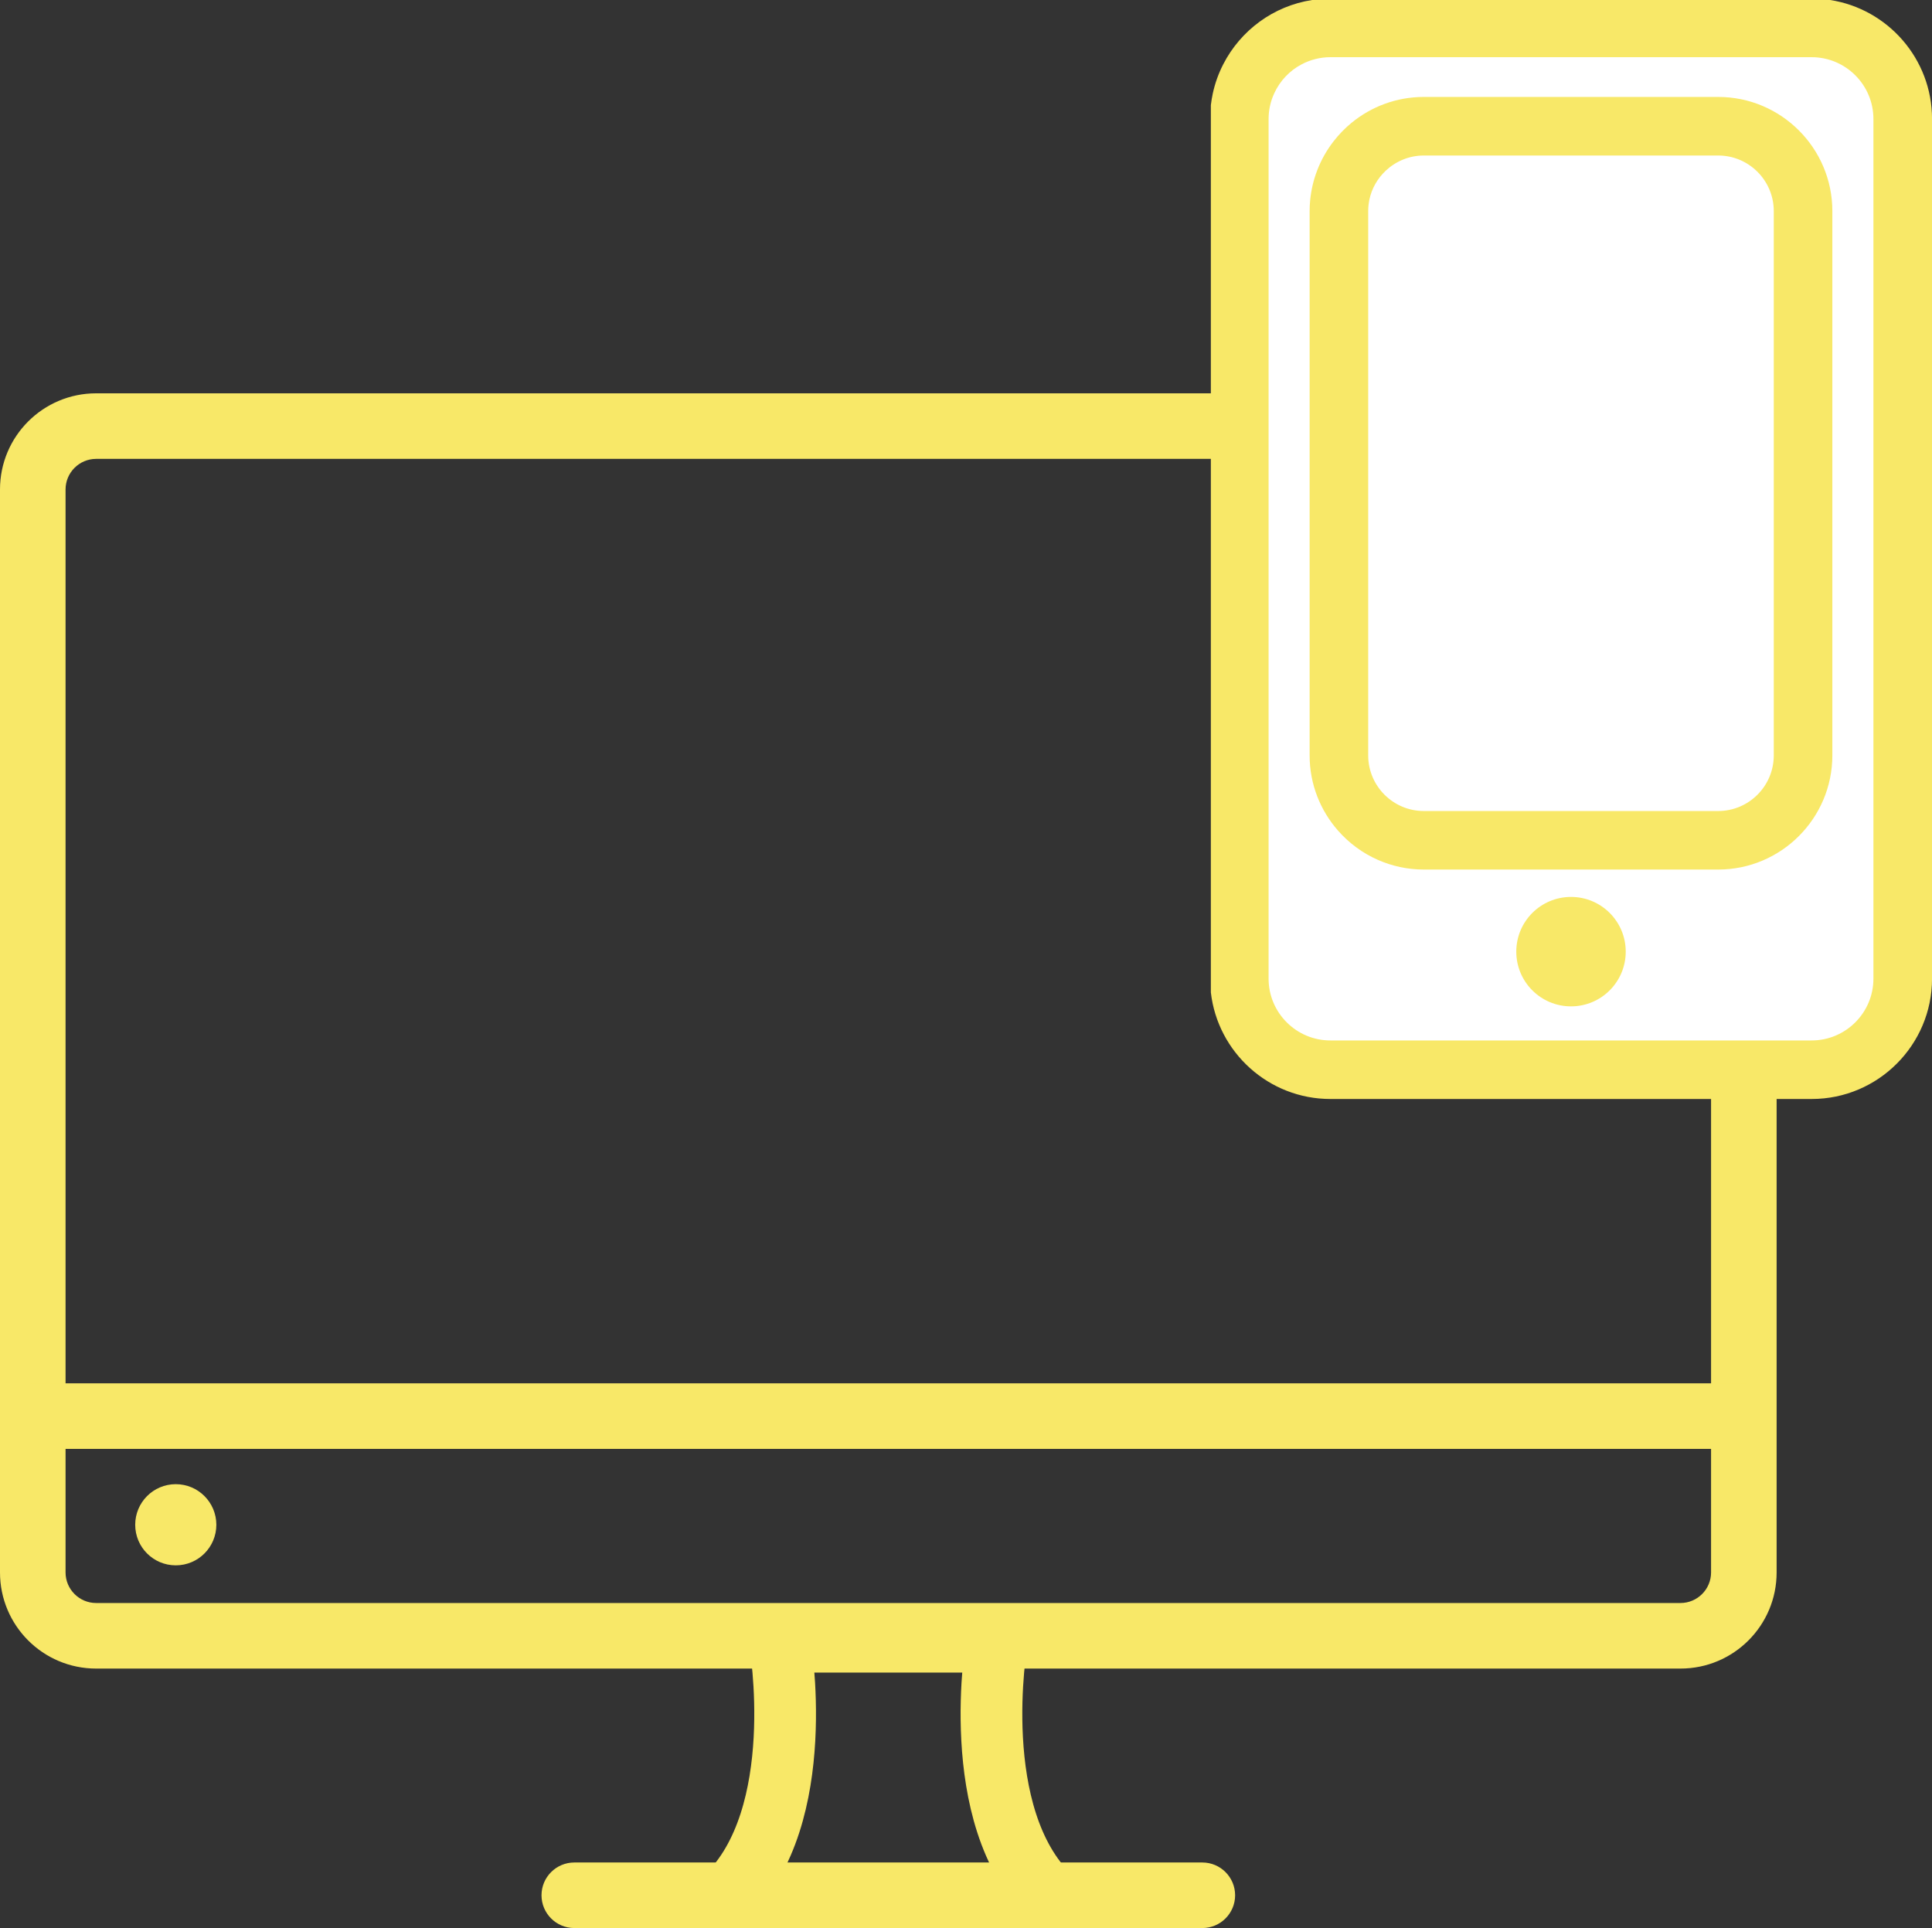
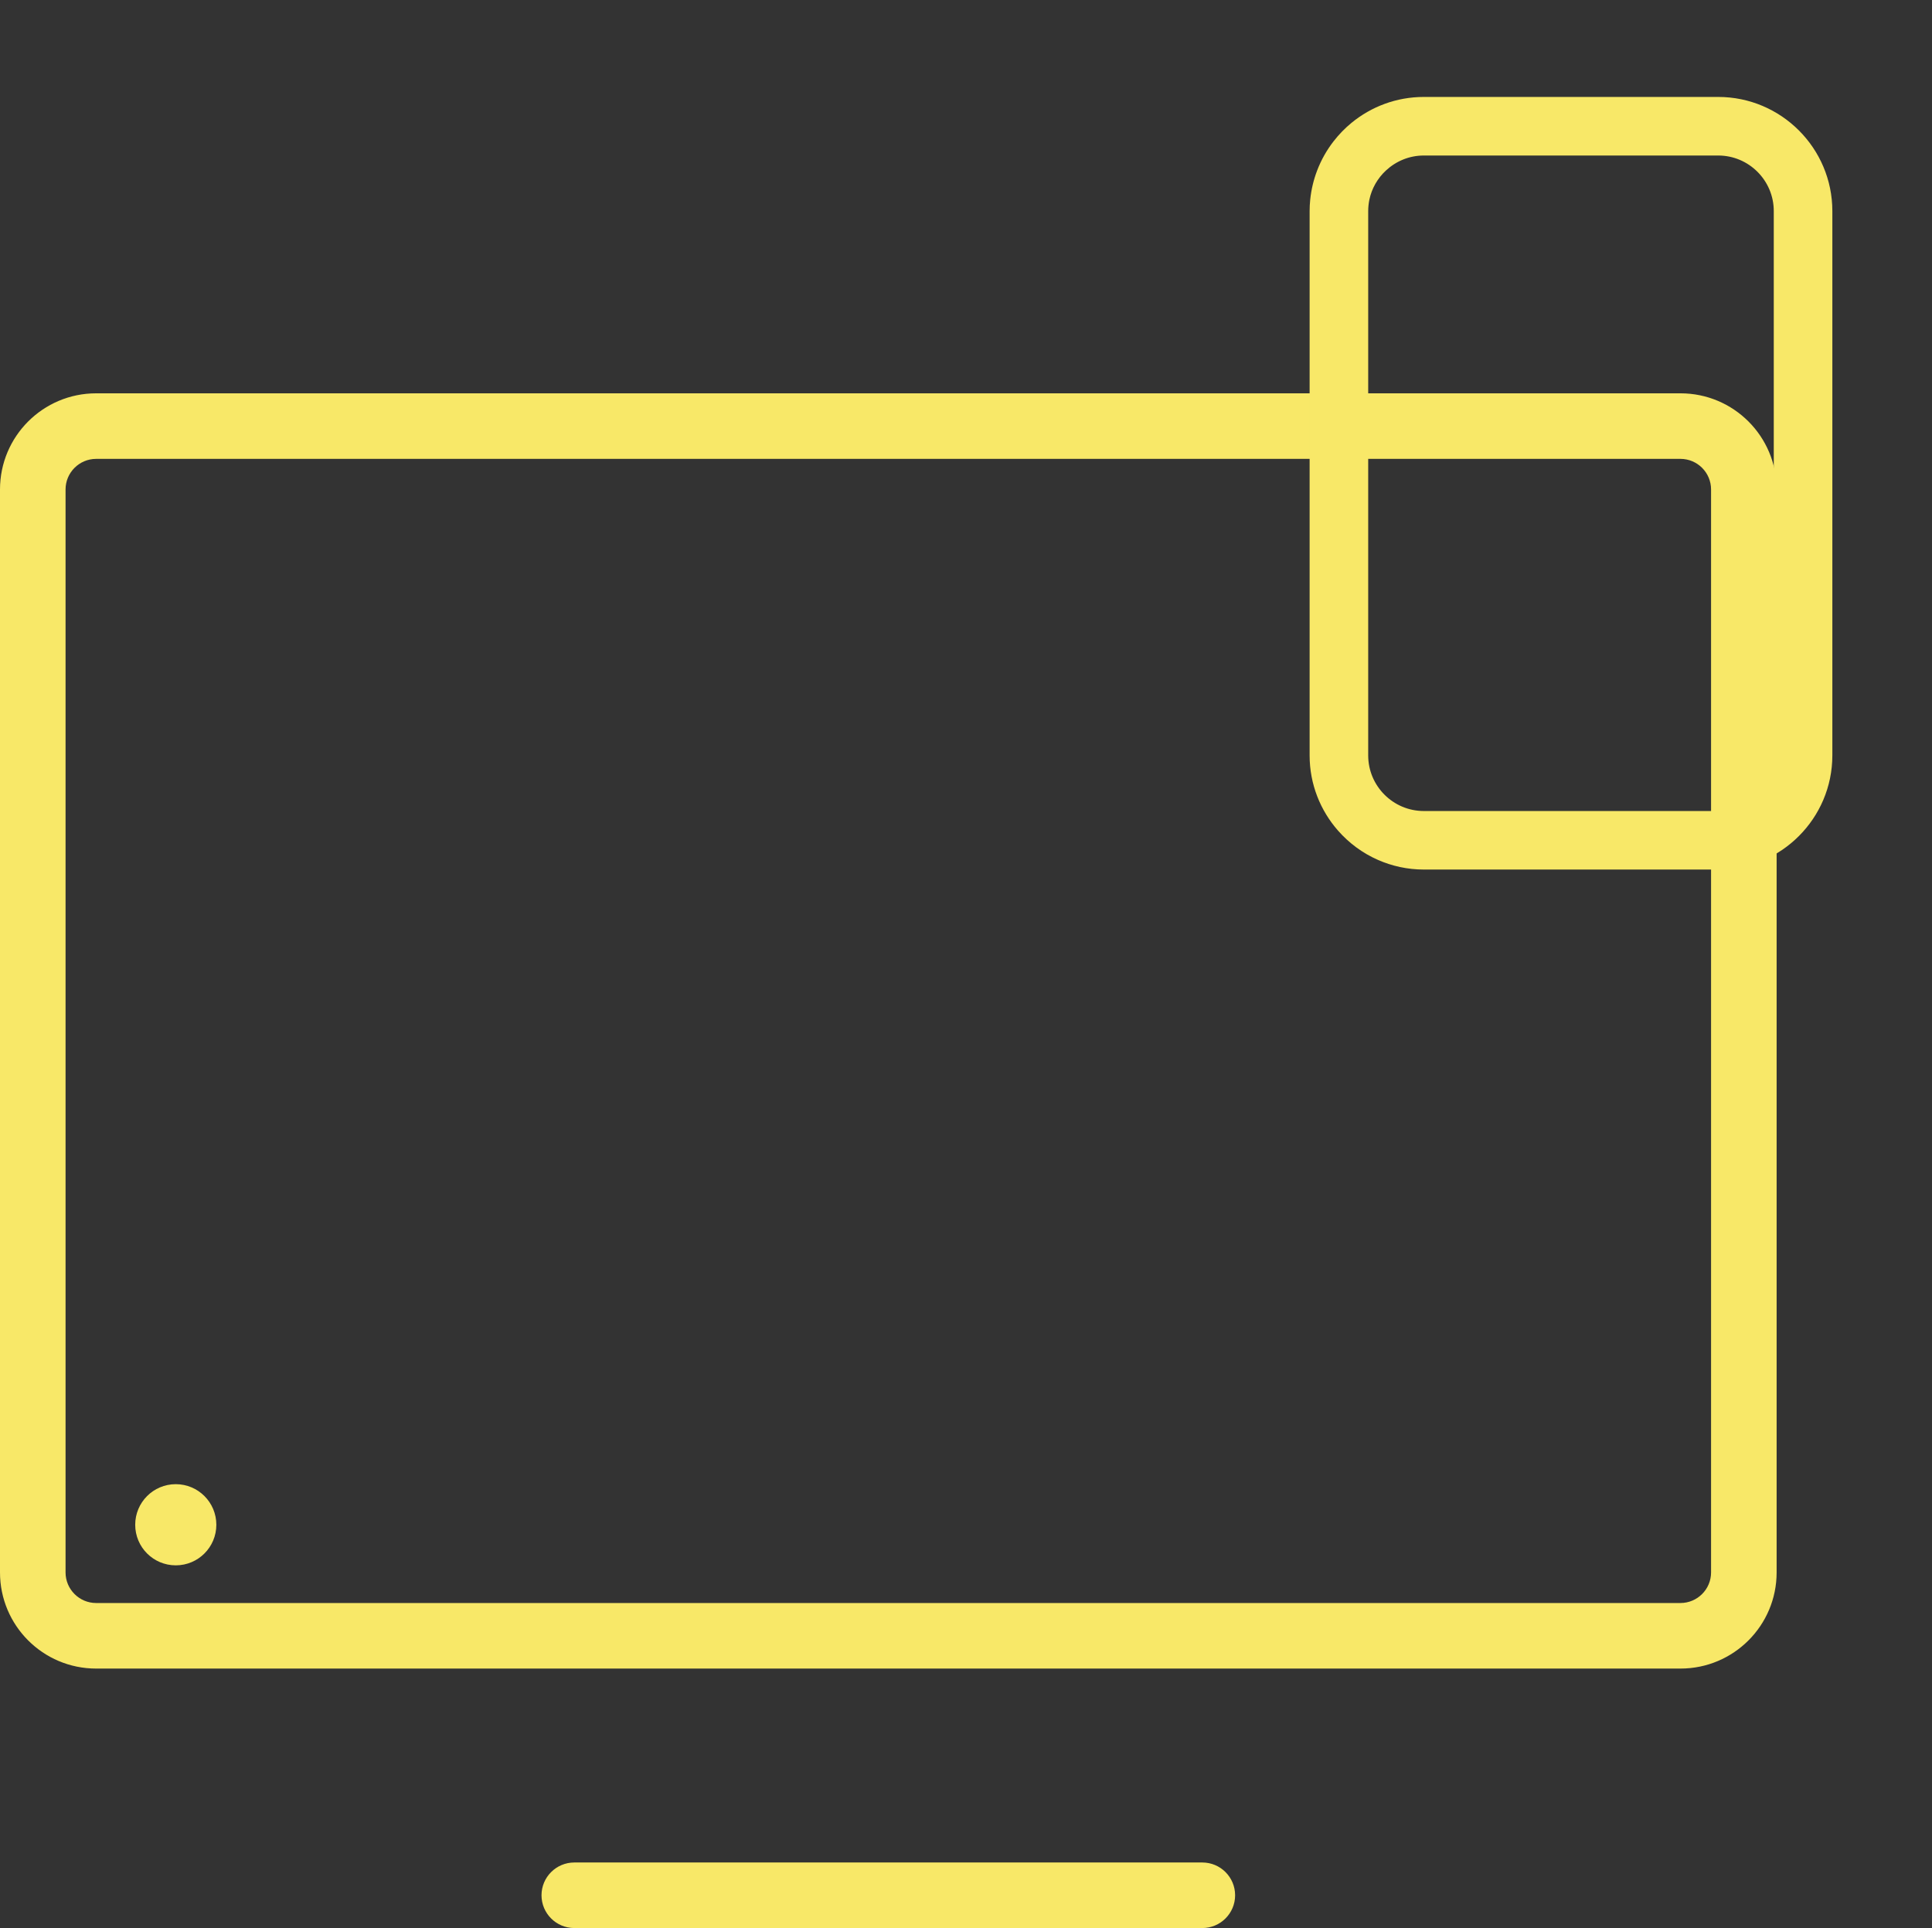
<svg xmlns="http://www.w3.org/2000/svg" viewBox="0 0 500.99 500">
  <rect x="0" y="0" width="500.99" height="500" fill="#333333" stroke="none" />
  <defs>
    <style>.d{fill:#fff;}.e{stroke-width:17px;}.e,.f{fill:none;stroke:#f8e868;stroke-miterlimit:10;}.f{stroke-width:16px;}.g{fill:#f8e868;}</style>
  </defs>
  <g id="a" />
  <g id="b">
    <g id="c">
      <g>
        <g>
          <path class="g" d="M45.58,384.89c-5.81,0-10.52,4.71-10.52,10.53s4.71,10.52,10.52,10.52,10.52-4.71,10.52-10.52-4.71-10.53-10.52-10.53Z" />
          <g>
            <path class="g" d="M435.77,119c4.37,0,7.93,3.56,7.93,7.93V407.78c0,4.37-3.56,7.93-7.93,7.93H24.93c-4.37,0-7.93-3.56-7.93-7.93V126.93c0-4.37,3.56-7.93,7.93-7.93H435.77m0-17H24.93c-13.77,0-24.93,11.16-24.93,24.93V407.78c0,13.77,11.16,24.93,24.93,24.93H435.77c13.77,0,24.93-11.16,24.93-24.93V126.93c0-13.77-11.16-24.93-24.93-24.93h0Z" />
-             <line class="e" x1="7.62" y1="367.24" x2="453.09" y2="367.24" />
-             <path class="f" d="M258.47,425.75s-7.84,45.29,13.93,66.19h-84.11c21.77-20.9,13.93-66.19,13.93-66.19h56.24Z" />
            <path class="g" d="M311.78,500H148.92c-4.69,0-8.5-3.81-8.5-8.5s3.81-8.5,8.5-8.5h162.86c4.69,0,8.5,3.81,8.5,8.5s-3.81,8.5-8.5,8.5Z" />
          </g>
        </g>
        <g>
-           <rect class="d" x="324.16" y="10.01" width="166.82" height="263.57" rx="21.54" ry="21.54" />
          <g>
-             <path class="g" d="M474.57,0h-134.31c-10.07,1.54-18.56,7.9-23.05,16.65-1.22,2.37-2.14,4.92-2.72,7.59-.21,.99-.38,2-.5,3.02v230.11c1.78,15.53,15,27.63,31,27.63h124.8c17.21,0,31.21-14,31.21-31.21V30.84c0-15.58-11.48-28.53-26.42-30.84Zm11.23,253.8c0,8.83-7.18,16.02-16.02,16.02h-124.8c-8.83,0-16.02-7.19-16.02-16.02V30.84c0-2.35,.52-4.58,1.44-6.59,1.48-3.26,4.01-5.94,7.17-7.59,2.22-1.16,4.74-1.83,7.41-1.83h124.8c8.83,0,16.02,7.19,16.02,16.02V253.8Z" />
            <path class="g" d="M445.55,25.14h-76.34c-7.11,0-13.63,2.52-18.74,6.71-1.72,1.41-3.27,3.01-4.64,4.77-1.78,2.29-3.23,4.84-4.28,7.6-.92,2.4-1.53,4.94-1.8,7.59-.1,.97-.15,1.95-.15,2.94V195.9c0,7.47,2.79,14.3,7.37,19.51,2.84,3.23,6.36,5.84,10.35,7.59,3.64,1.6,7.66,2.5,11.89,2.5h76.34c16.32,0,29.6-13.28,29.6-29.61V54.74c0-16.32-13.28-29.6-29.6-29.6Zm14.41,170.76c0,7.95-6.47,14.42-14.41,14.42h-76.34c-7.95,0-14.42-6.47-14.42-14.42V54.74c0-1.01,.11-1.99,.3-2.94,.62-2.97,2.16-5.6,4.31-7.59,2.58-2.4,6.02-3.88,9.81-3.88h76.34c7.95,0,14.41,6.47,14.41,14.41V195.9Z" />
-             <path class="g" d="M407.38,232.6c-7.84,0-14.19,6.35-14.19,14.19s6.35,14.19,14.19,14.19,14.19-6.35,14.19-14.19-6.35-14.19-14.19-14.19Z" />
          </g>
        </g>
      </g>
    </g>
  </g>
</svg>